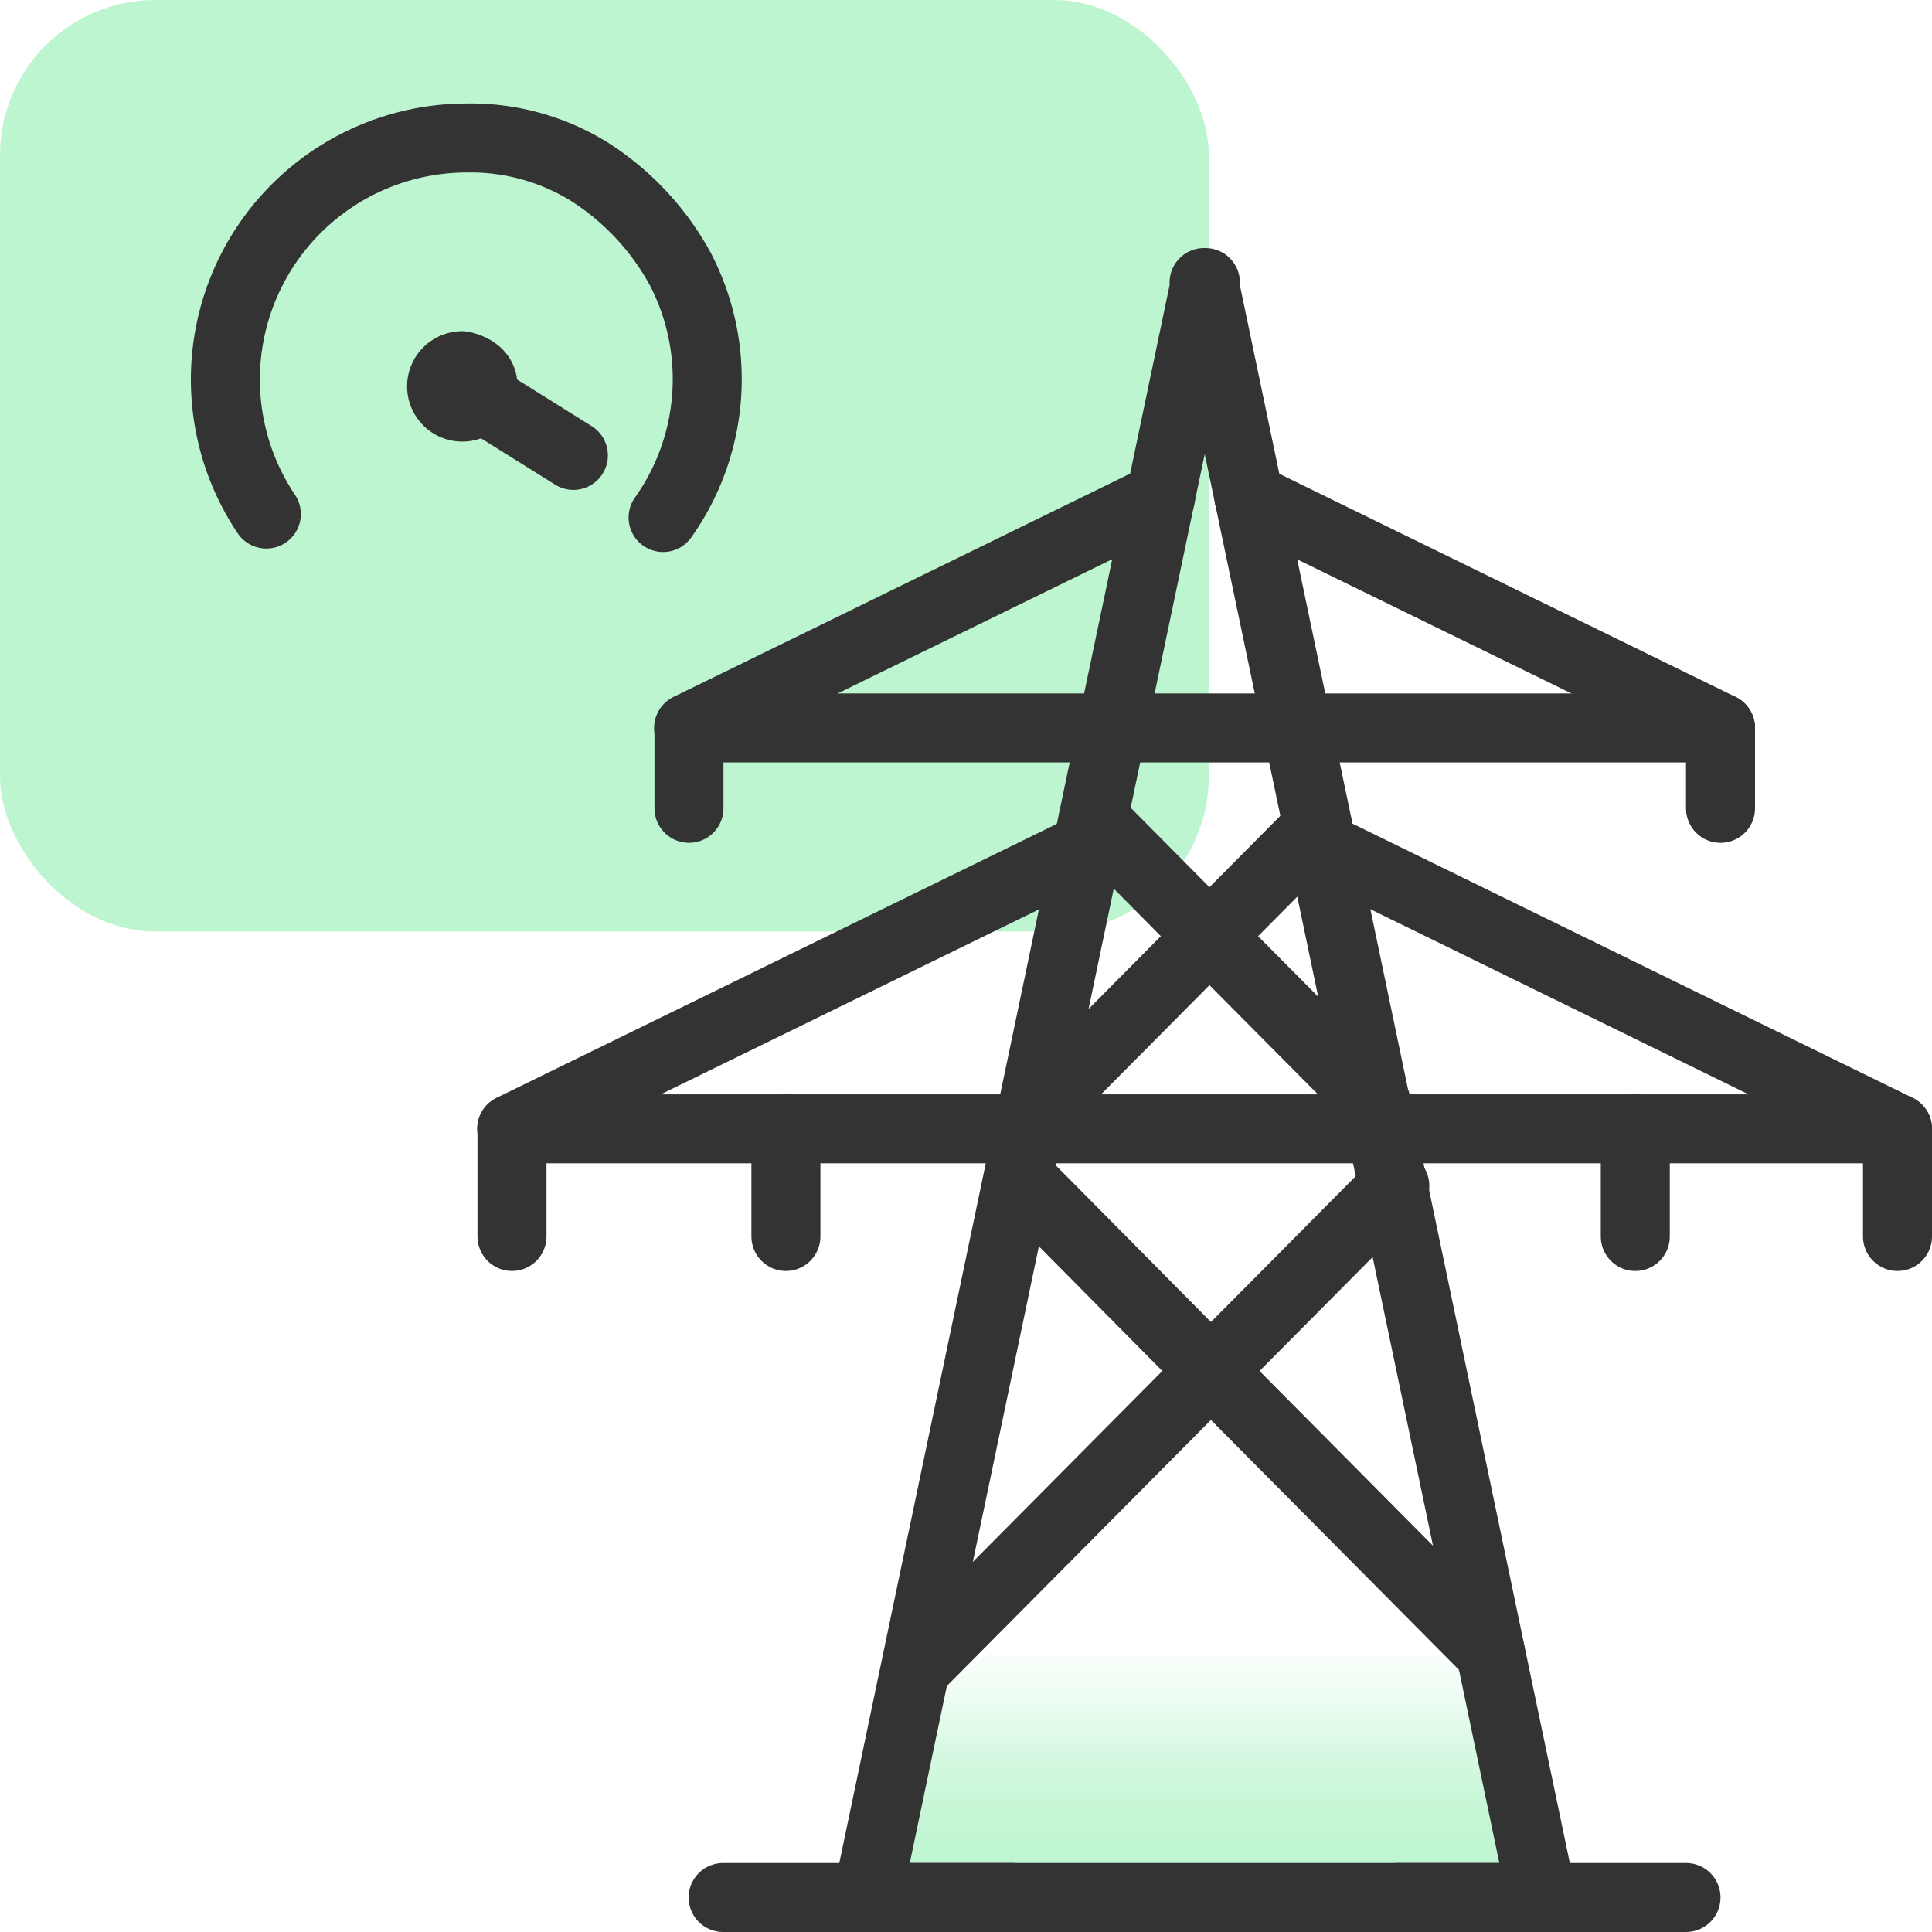
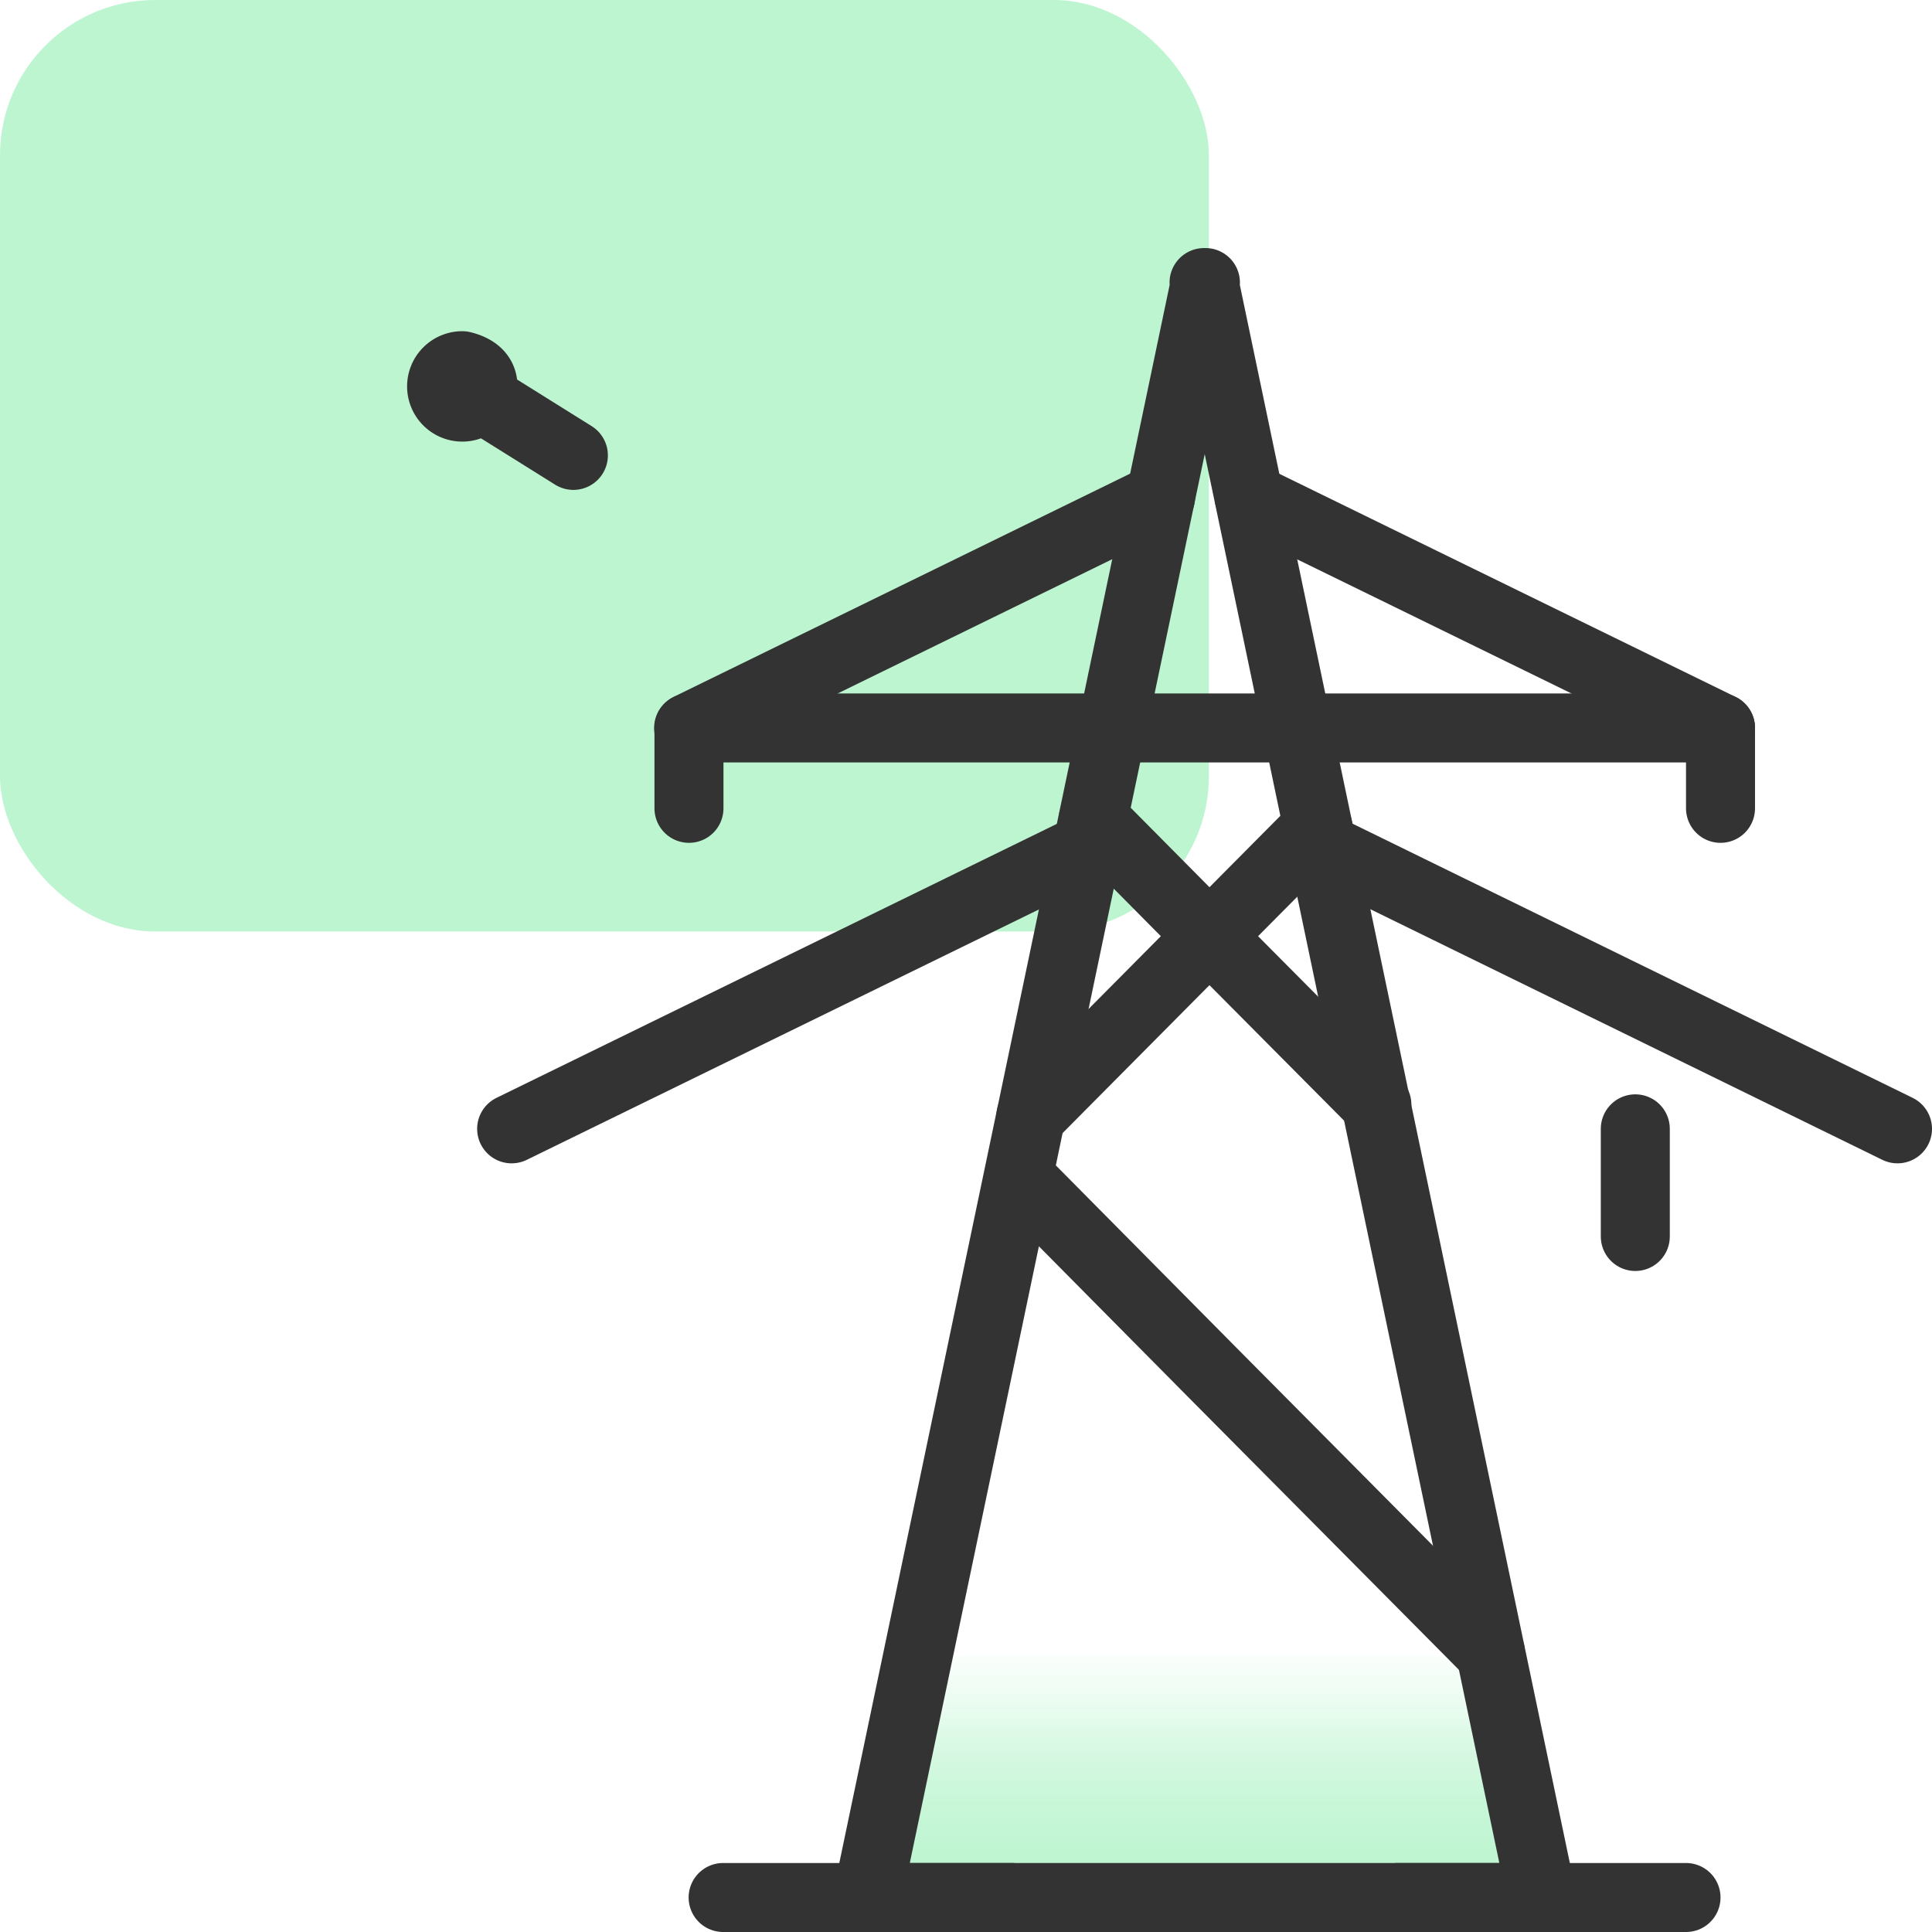
<svg xmlns="http://www.w3.org/2000/svg" viewBox="0 0 56 56">
  <defs>
    <style>.cls-1{fill:#bdf5d0;}.cls-2{fill:none;stroke:#333;stroke-linecap:round;stroke-linejoin:round;stroke-width:2px;}.cls-3{fill:url(#linear-gradient);}</style>
    <linearGradient id="linear-gradient" x1="34.92" y1="55" x2="34.92" y2="8.19" gradientUnits="userSpaceOnUse">
      <stop offset="0" stop-color="#bdf5d0" />
      <stop offset="0.02" stop-color="#bdf5d0" stop-opacity="0.98" />
      <stop offset="0.04" stop-color="#bdf5d0" stop-opacity="0.92" />
      <stop offset="0.06" stop-color="#bdf5d0" stop-opacity="0.83" />
      <stop offset="0.08" stop-color="#bdf5d0" stop-opacity="0.69" />
      <stop offset="0.1" stop-color="#bdf5d0" stop-opacity="0.52" />
      <stop offset="0.12" stop-color="#bdf5d0" stop-opacity="0.31" />
      <stop offset="0.15" stop-color="#bdf5d0" stop-opacity="0.07" />
      <stop offset="0.15" stop-color="#bdf5d0" stop-opacity="0" />
    </linearGradient>
  </defs>
  <g id="examples">
    <rect class="cls-1" width="35.04" height="27" rx="4.5" />
    <path class="cls-2" d="M14,11.2a.6.6,0,1,1-.6-.6h0Q14,10.75,14,11.2Z" />
    <path class="cls-2" d="M13.42,11.2l3.2,2" />
-     <path class="cls-2" d="M19.22,15a6.92,6.92,0,0,0,.5-7.2A7.74,7.74,0,0,0,17.12,5a6.53,6.53,0,0,0-3.6-1,7,7,0,0,0-5.8,10.9" />
    <polyline class="cls-3" points="34.9 8.19 34.92 8.28 44.69 55 34.92 55 25.14 55 34.92 8.28 34.92 8.28 34.94 8.19" />
    <polyline class="cls-2" points="34.9 8.19 34.92 8.28 44.69 55 34.92 55 25.14 55 34.92 8.28 34.92 8.28 34.94 8.19" />
    <polyline class="cls-2" points="49.87 23.43 49.87 21.1 19.97 21.1 19.97 23.43" />
    <line class="cls-2" x1="38.2" y1="23.97" x2="29.88" y2="32.35" />
-     <line class="cls-2" x1="40.43" y1="34.37" x2="26.64" y2="48.26" />
    <polyline class="cls-2" points="29.58 34.18 29.95 34.54 35.1 39.74 40.58 45.26 43.16 47.86 43.2 47.89" />
    <polyline class="cls-2" points="31.69 23.74 35.06 27.14 39.74 31.85 39.88 31.99 39.91 32.02" />
-     <polyline class="cls-2" points="14.84 35.84 14.84 32.72 55 32.72 55 35.84" />
-     <line class="cls-2" x1="22.78" y1="35.84" x2="22.78" y2="32.72" />
    <line class="cls-2" x1="31.52" y1="24.56" x2="14.83" y2="32.72" />
    <line class="cls-2" x1="55" y1="32.72" x2="38.33" y2="24.56" />
    <line class="cls-2" x1="33.64" y1="14.41" x2="19.96" y2="21.1" />
    <line class="cls-2" x1="49.87" y1="21.1" x2="36.21" y2="14.42" />
-     <polyline class="cls-2" points="36.21 14.41 36.21 14.42 36.21 14.41 36.2 14.41" />
    <line class="cls-2" x1="20.96" y1="55" x2="29.32" y2="55" />
    <line class="cls-2" x1="40.51" y1="55" x2="48.87" y2="55" />
    <line class="cls-2" x1="47.4" y1="32.72" x2="47.4" y2="35.84" />
  </g>
</svg>